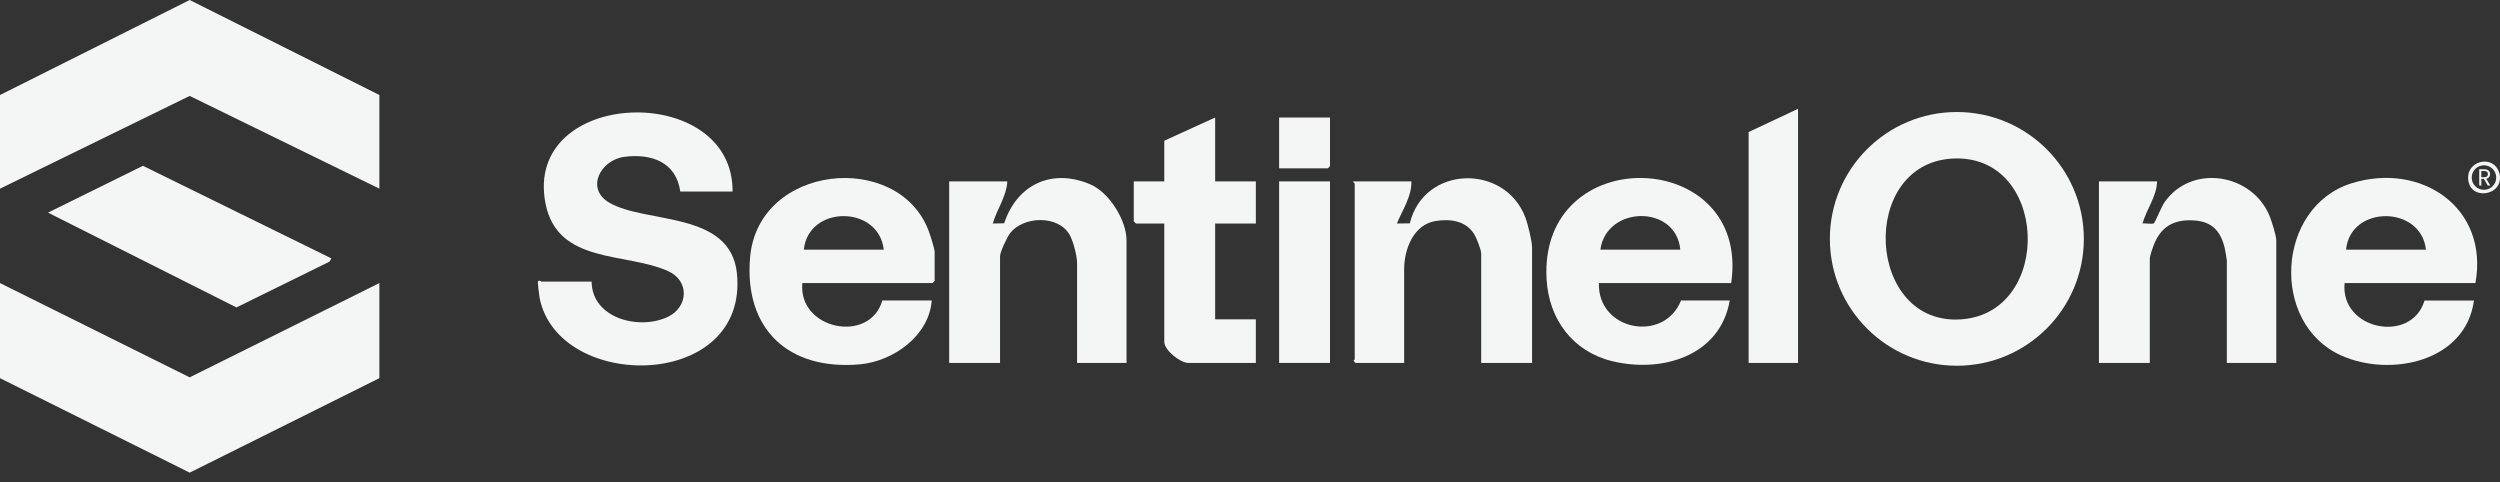
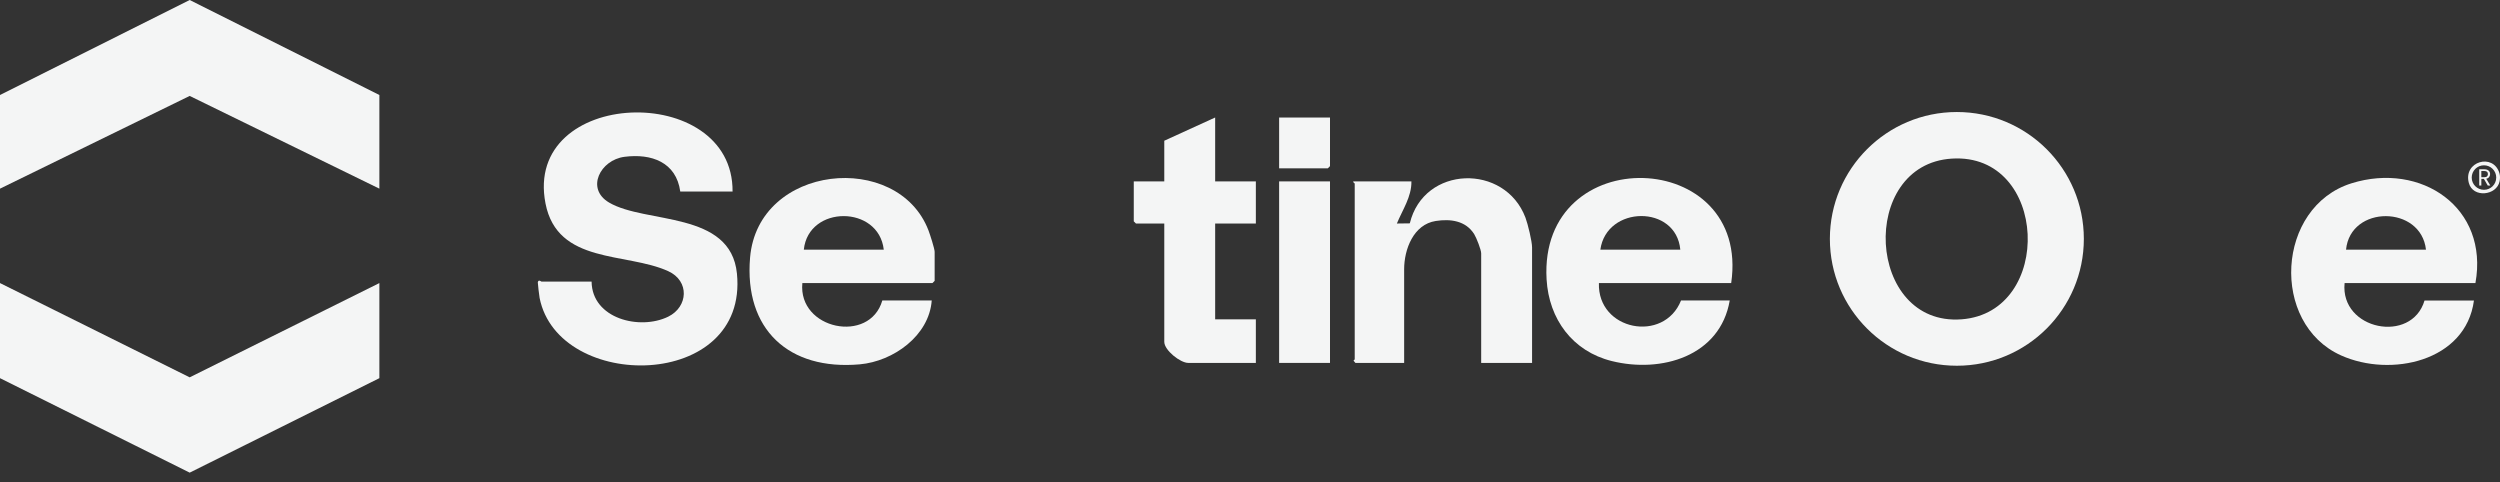
<svg xmlns="http://www.w3.org/2000/svg" width="140" height="27" viewBox="0 0 140 27" fill="none">
  <rect x="0" y="0" width="140" height="27" fill="#333333" stroke="none" />
  <path d="M139.966 9.693C140.01 9.837 140.009 9.999 139.977 10.157C139.816 10.953 138.483 11.105 138.254 10.243C137.934 9.032 139.624 8.557 139.966 9.693ZM139.789 9.943C139.789 9.564 139.482 9.257 139.102 9.257C138.723 9.257 138.416 9.564 138.416 9.943C138.416 10.322 138.723 10.629 139.102 10.629C139.482 10.629 139.789 10.322 139.789 9.943Z" fill="#F4F5F5" />
  <path d="M116.695 13.377C116.695 17.3 113.511 20.481 109.584 20.481C105.656 20.481 102.473 17.3 102.473 13.377C102.473 9.454 105.656 6.273 109.584 6.273C113.511 6.273 116.695 9.454 116.695 13.377ZM109.303 8.882C104.058 9.21 104.506 18.284 109.848 17.882C115.035 17.492 114.708 8.544 109.303 8.882Z" fill="#F4F5F5" />
  <path d="M41.025 10.727H38.095C37.868 9.077 36.477 8.586 34.968 8.782C33.623 8.957 32.785 10.559 34.104 11.34C36.151 12.552 40.918 11.784 41.269 15.322C41.92 21.895 31.271 21.965 30.218 16.685C30.199 16.587 30.11 15.854 30.117 15.811C30.151 15.627 30.31 15.769 30.321 15.769H33.129C33.152 17.851 35.831 18.51 37.417 17.735C38.54 17.185 38.628 15.734 37.418 15.184C35.063 14.114 31.216 14.816 30.548 11.394C29.283 4.91 41.074 4.529 41.024 10.727H41.025Z" fill="#F4F5F5" />
  <path d="M96.947 15.851H89.539C89.452 18.512 93.18 19.228 94.138 16.827H96.865C96.328 19.955 93.031 20.91 90.255 20.218C88.062 19.672 86.739 17.872 86.609 15.646C86.156 7.837 98.051 8.249 96.947 15.851ZM94.097 13.98C93.863 11.445 89.966 11.498 89.62 13.98H94.097Z" fill="#F4F5F5" />
  <path d="M138.623 15.852H131.297C131.038 18.478 135.051 19.276 135.774 16.828H138.541C138.085 20.248 133.879 21.148 131.105 19.906C127.113 18.12 127.466 11.579 131.687 10.264C135.578 9.051 139.389 11.622 138.624 15.852H138.623ZM135.855 13.981C135.578 11.486 131.623 11.471 131.378 13.981H135.855Z" fill="#F4F5F5" />
  <path d="M44.932 15.851C44.68 18.454 48.705 19.278 49.41 16.826H52.177C52.034 18.797 50.029 20.236 48.146 20.403C44.17 20.756 41.666 18.447 42.004 14.429C42.444 9.183 50.278 8.424 51.995 12.902C52.077 13.117 52.34 13.929 52.34 14.102V15.729L52.218 15.851H44.932ZM49.491 13.98C49.206 11.476 45.275 11.475 45.014 13.98H49.491Z" fill="#F4F5F5" />
-   <path d="M63.085 20.324H60.317V14.754C60.317 14.333 60.111 13.52 59.895 13.142C59.267 12.042 57.334 12.092 56.573 13.046C56.405 13.256 56.003 14.114 56.003 14.347V20.323H53.154V10.159H56.41C56.364 11.011 55.824 11.717 55.596 12.517L56.234 12.504C56.954 10.321 58.925 9.399 61.078 10.334C62.119 10.785 63.085 12.338 63.085 13.453V20.324Z" fill="#F4F5F5" />
  <path d="M68.049 6.581V10.159H70.328V12.517H68.049V17.884H70.328V20.323H66.543C66.095 20.323 65.2 19.612 65.2 19.144V12.517H63.613L63.491 12.395V10.158H65.2V7.881L68.049 6.58V6.581Z" fill="#F4F5F5" />
-   <path d="M100.69 6.094V20.324H97.923V7.394L100.69 6.094Z" fill="#F4F5F5" />
  <path d="M74.48 10.158H71.631V20.323H74.48V10.158Z" fill="#F4F5F5" />
  <path d="M74.48 6.58V9.304L74.358 9.426H71.631V6.58H74.48Z" fill="#F4F5F5" />
-   <path d="M127.471 20.323H124.703V14.591C124.703 14.521 124.61 14.003 124.585 13.895C124.375 12.995 123.915 12.438 122.956 12.351C121.906 12.255 121.106 12.582 120.672 13.572C120.578 13.786 120.389 14.304 120.389 14.509V20.323H117.54V10.159H120.796C120.772 11.026 120.203 11.704 119.983 12.517C120.141 12.486 120.512 12.572 120.62 12.504C120.676 12.47 121.048 11.564 121.204 11.339C122.715 9.156 126.128 9.699 127.103 12.112C127.212 12.379 127.472 13.206 127.472 13.453V20.324L127.471 20.323Z" fill="#F4F5F5" />
  <path d="M85.795 20.324H82.946V14.185C82.946 13.989 82.676 13.304 82.555 13.112C82.082 12.36 81.231 12.246 80.402 12.375C79.153 12.569 78.632 13.964 78.632 15.08V20.325H75.905L75.801 20.203C75.798 20.169 75.864 20.142 75.864 20.121V10.282C75.864 10.257 75.761 10.219 75.783 10.16H79.039C79.055 11.017 78.537 11.756 78.225 12.517L78.949 12.508C79.733 9.255 84.28 9.138 85.428 12.194C85.559 12.543 85.796 13.516 85.796 13.86V20.324H85.795Z" fill="#F4F5F5" />
  <path d="M21.245 15.852V21.177L10.623 26.468L0 21.177V15.852L10.622 21.131L21.245 15.852Z" fill="#F4F5F5" />
  <path d="M21.245 10.565L10.622 5.372L0 10.565V5.32L10.622 0L21.245 5.32V10.565Z" fill="#F4F5F5" />
-   <path d="M18.558 14.47L18.454 14.651L13.241 17.216L2.688 11.907L8.004 9.285L18.558 14.47Z" fill="#F4F5F5" />
  <path d="M139.315 10.39L139.098 10.018H138.955V10.39H138.836V9.48H139.13C139.198 9.48 139.257 9.492 139.304 9.515C139.351 9.539 139.387 9.571 139.411 9.611C139.435 9.651 139.446 9.696 139.446 9.748C139.446 9.81 139.428 9.866 139.391 9.914C139.355 9.962 139.301 9.994 139.229 10.009L139.457 10.39H139.315ZM138.954 9.923H139.129C139.193 9.923 139.242 9.907 139.274 9.875C139.307 9.843 139.322 9.801 139.322 9.748C139.322 9.695 139.307 9.652 139.275 9.622C139.243 9.593 139.194 9.577 139.129 9.577H138.954V9.922V9.923Z" fill="#F4F5F5" />
</svg>